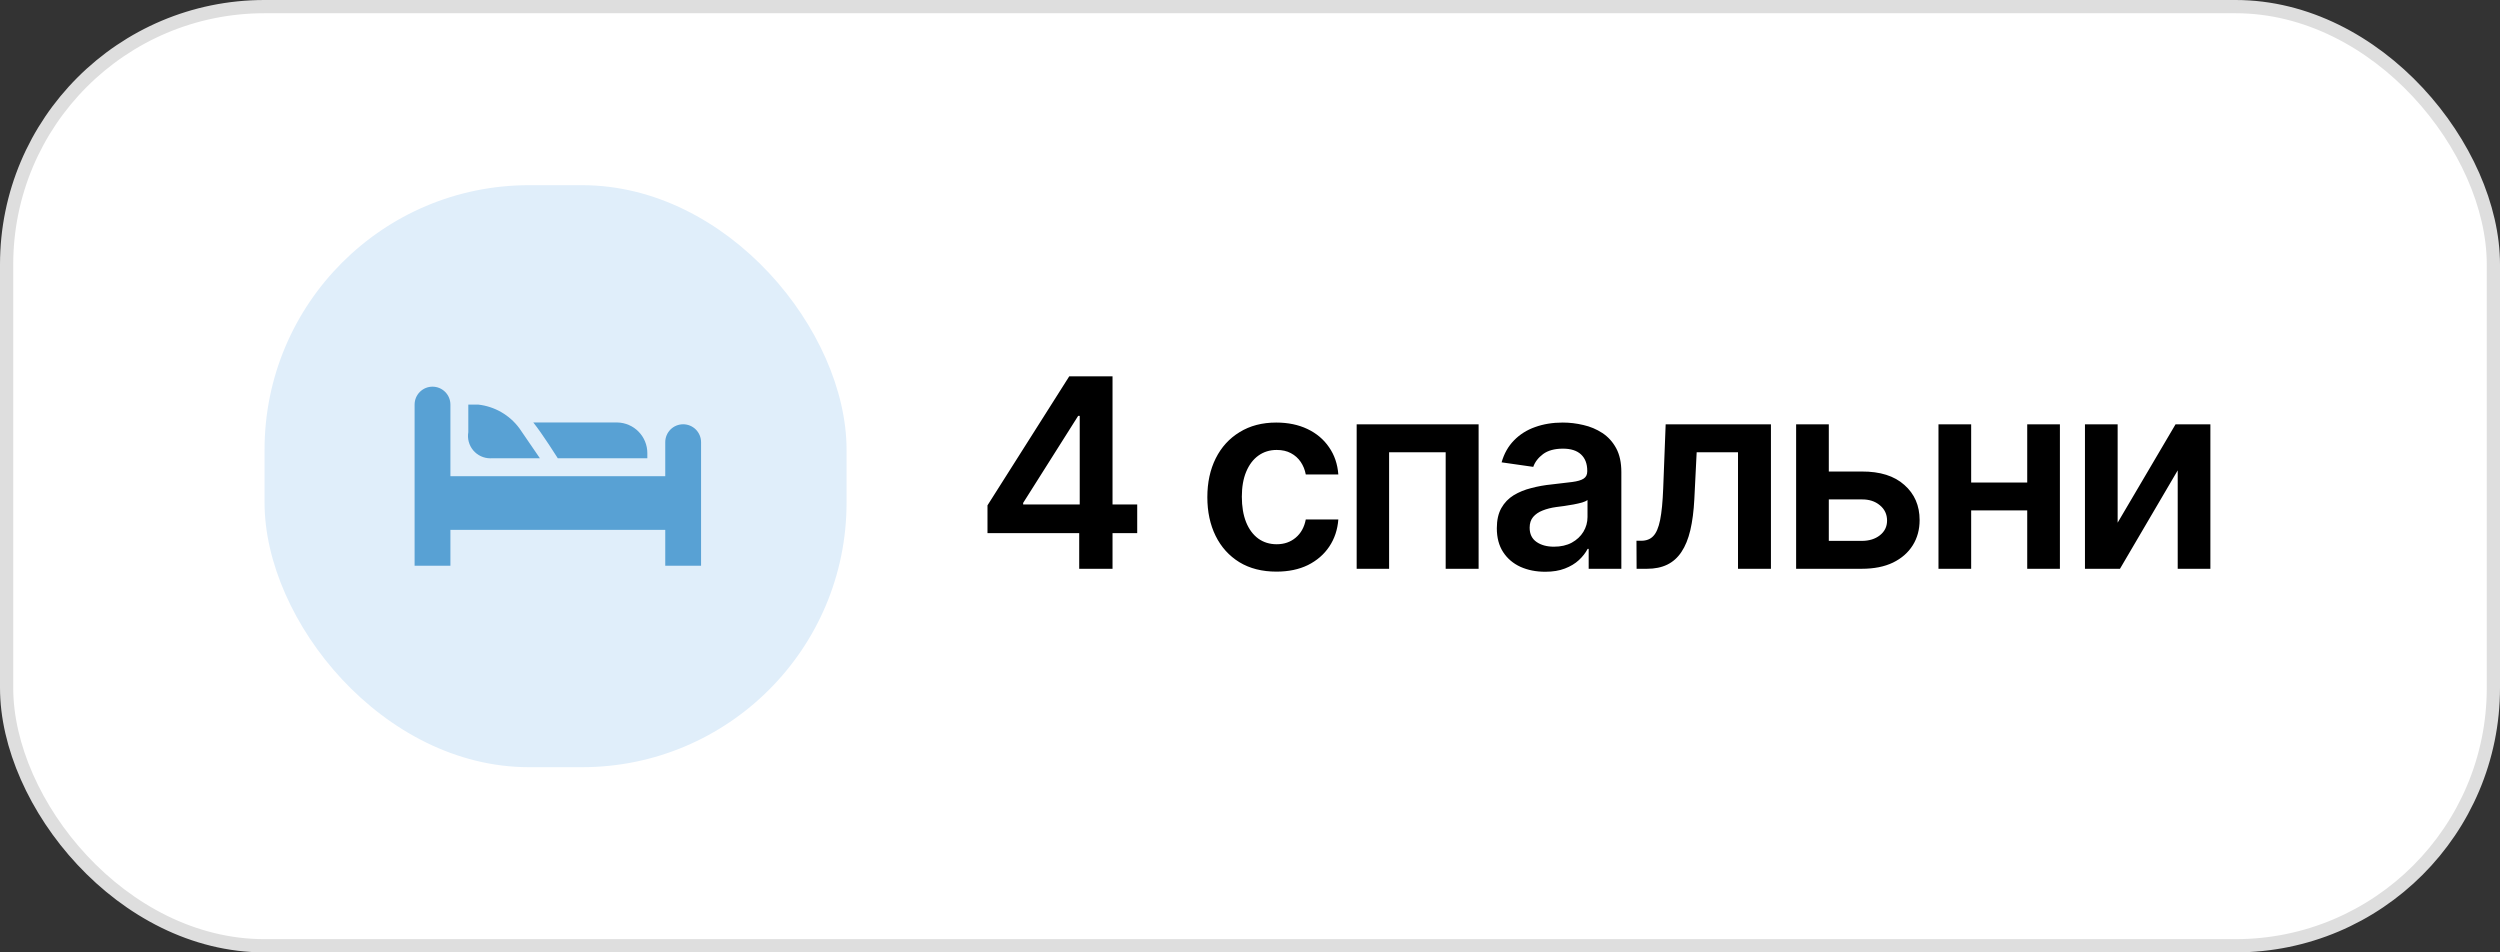
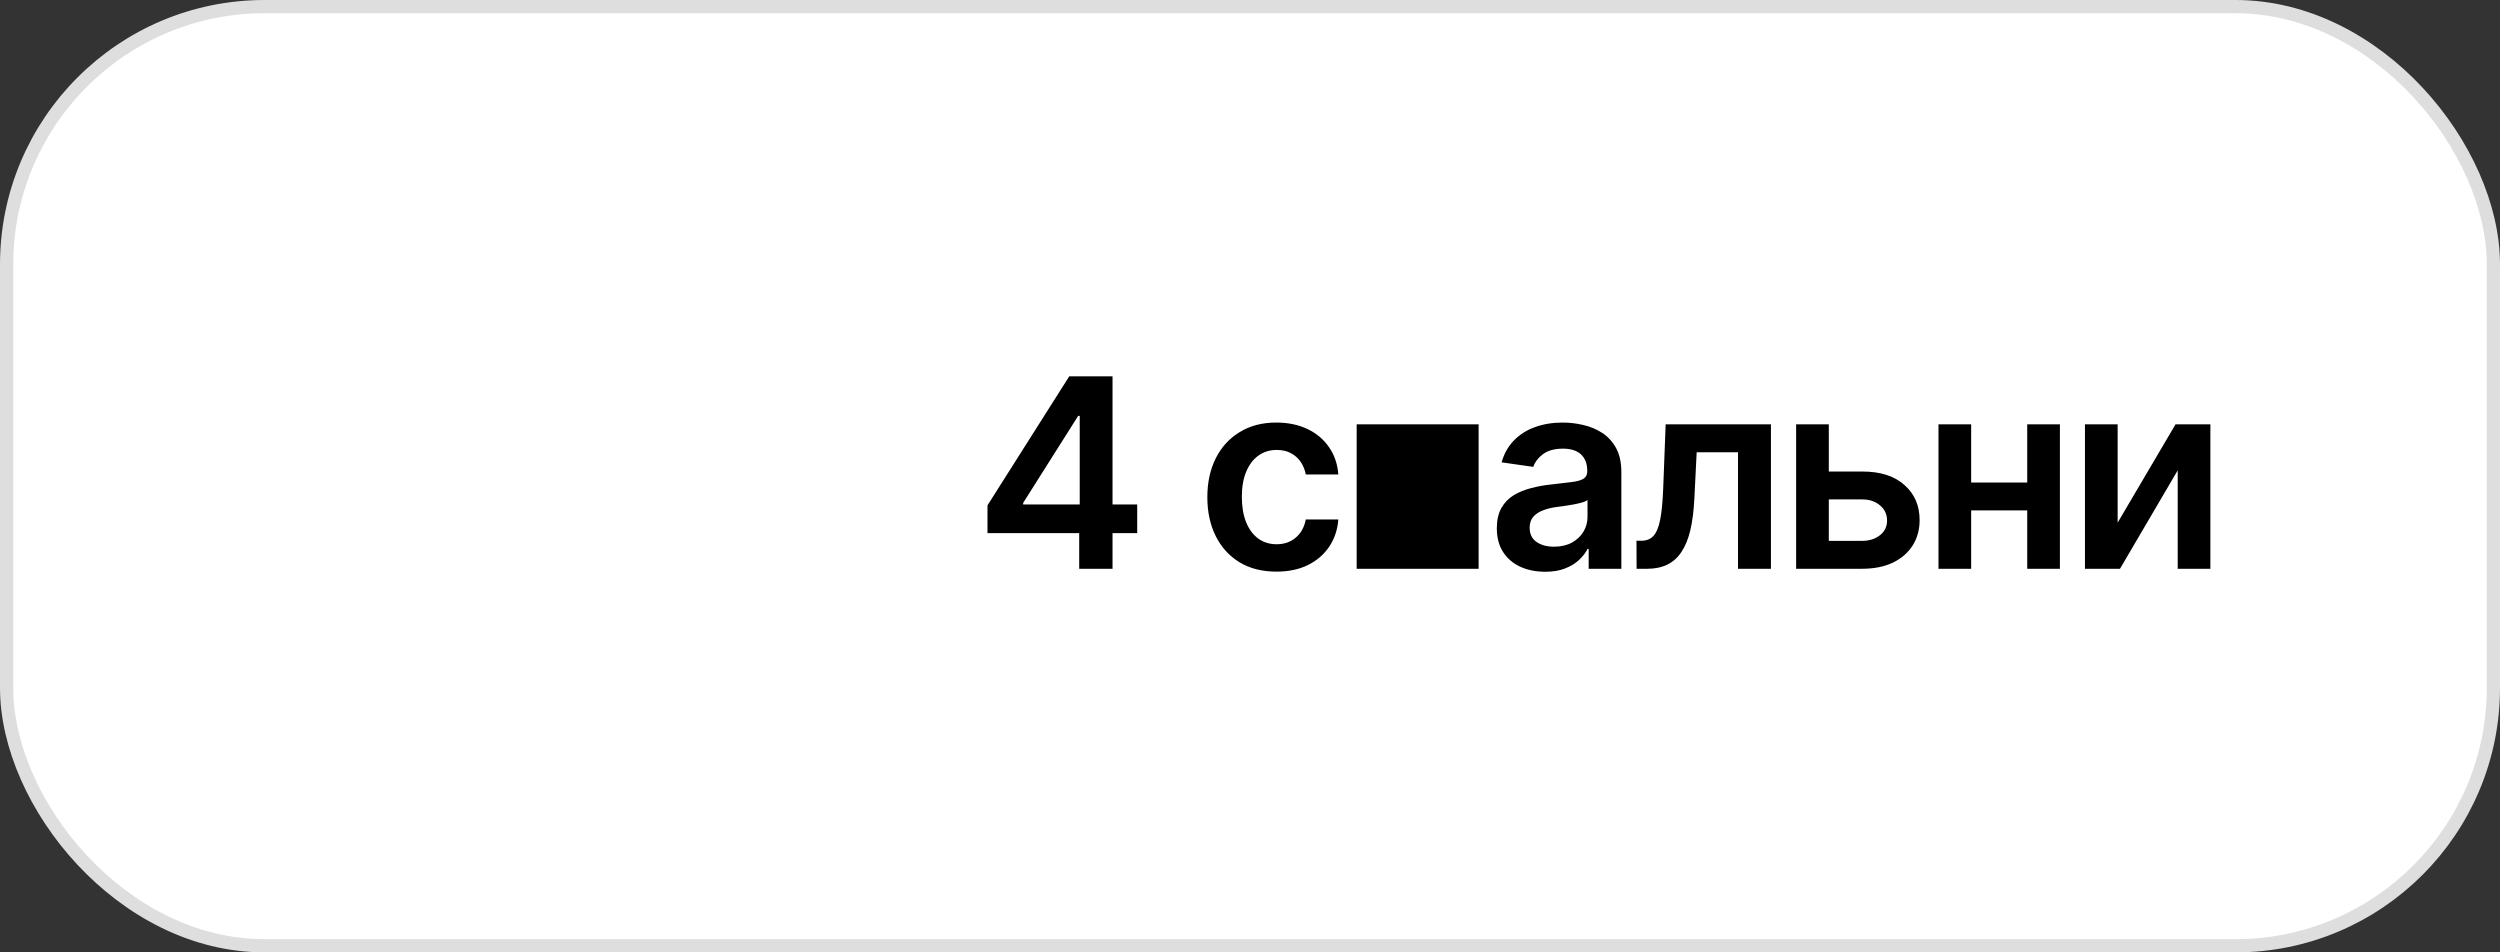
<svg xmlns="http://www.w3.org/2000/svg" width="189" height="72" viewBox="0 0 189 72" fill="none">
  <rect x="0" y="0" width="189" height="72" fill="#333333" stroke="none" />
  <rect x="0.5" y="0.5" width="188" height="71" rx="19.5" fill="white" />
  <rect x="0.5" y="0.5" width="188" height="71" rx="19.5" stroke="#DEDEDE" />
-   <rect x="20" y="14" width="44" height="44" rx="20" fill="#E0EEFA" />
  <g clip-path="url(#clip0_143_120)">
-     <path d="M37.136 34.647H40.818L39.261 32.373C38.894 31.878 38.428 31.464 37.894 31.156C37.359 30.849 36.767 30.655 36.155 30.587L35.404 30.586V32.67C35.362 32.913 35.373 33.162 35.438 33.4C35.502 33.638 35.618 33.859 35.777 34.048C35.936 34.236 36.134 34.387 36.358 34.491C36.581 34.595 36.825 34.648 37.071 34.648L37.139 34.647H37.136ZM48.939 34.647V34.254C48.939 33.648 48.701 33.065 48.276 32.633C47.852 32.2 47.274 31.951 46.668 31.939H40.317C40.994 32.779 42.171 34.647 42.171 34.647H48.939Z" fill="#58A1D4" />
-     <path d="M51.647 32.075C51.288 32.075 50.943 32.217 50.689 32.471C50.436 32.725 50.293 33.069 50.293 33.428V36H34.051V30.586C34.051 30.227 33.908 29.883 33.654 29.629C33.401 29.375 33.056 29.232 32.697 29.232C32.338 29.232 31.994 29.375 31.74 29.629C31.486 29.883 31.344 30.227 31.344 30.586V42.768H34.051V40.06H50.293V42.768H53V33.428C53 33.069 52.857 32.725 52.604 32.471C52.35 32.217 52.005 32.075 51.647 32.075Z" fill="#58A1D4" />
-   </g>
-   <path d="M74.654 40.305V38.205L80.836 28.449H82.574V31.438H81.51L77.35 38.02V38.137H85.973V40.305H74.654ZM81.588 43V39.67L81.627 38.723V28.449H84.107V43H81.588ZM96.5 43.215C95.413 43.215 94.478 42.977 93.697 42.502C92.916 42.02 92.317 41.356 91.9 40.51C91.484 39.663 91.275 38.69 91.275 37.59C91.275 36.477 91.487 35.497 91.91 34.65C92.333 33.804 92.936 33.143 93.717 32.668C94.498 32.186 95.419 31.945 96.481 31.945C97.372 31.945 98.16 32.108 98.844 32.434C99.527 32.759 100.071 33.218 100.475 33.81C100.885 34.397 101.119 35.083 101.178 35.871H98.717C98.652 35.52 98.525 35.204 98.336 34.924C98.147 34.644 97.9 34.422 97.594 34.26C97.294 34.097 96.936 34.016 96.519 34.016C95.992 34.016 95.53 34.159 95.133 34.445C94.742 34.725 94.436 35.129 94.215 35.656C93.993 36.184 93.883 36.815 93.883 37.551C93.883 38.293 93.99 38.934 94.205 39.475C94.42 40.008 94.726 40.422 95.123 40.715C95.52 41.001 95.986 41.145 96.519 41.145C97.086 41.145 97.564 40.978 97.955 40.647C98.352 40.315 98.606 39.855 98.717 39.27H101.178C101.119 40.044 100.891 40.728 100.494 41.32C100.097 41.913 99.56 42.378 98.883 42.717C98.206 43.049 97.412 43.215 96.5 43.215ZM102.564 43V32.082H111.783V43H109.293V34.191H105.016V43H102.564ZM116.822 43.225C116.126 43.225 115.501 43.101 114.947 42.853C114.394 42.6 113.958 42.228 113.639 41.74C113.32 41.252 113.16 40.65 113.16 39.934C113.16 39.322 113.274 38.814 113.502 38.41C113.73 38.007 114.039 37.684 114.43 37.443C114.827 37.203 115.273 37.02 115.768 36.897C116.262 36.766 116.773 36.675 117.301 36.623C117.945 36.551 118.466 36.49 118.863 36.438C119.26 36.385 119.547 36.301 119.723 36.184C119.905 36.066 119.996 35.884 119.996 35.637V35.588C119.996 35.06 119.84 34.65 119.527 34.357C119.215 34.065 118.759 33.918 118.16 33.918C117.529 33.918 117.027 34.055 116.656 34.328C116.292 34.602 116.044 34.924 115.914 35.295L113.521 34.953C113.71 34.289 114.023 33.736 114.459 33.293C114.895 32.844 115.426 32.508 116.051 32.287C116.682 32.059 117.379 31.945 118.141 31.945C118.661 31.945 119.182 32.007 119.703 32.131C120.224 32.248 120.702 32.45 121.139 32.736C121.575 33.023 121.923 33.407 122.184 33.889C122.444 34.37 122.574 34.973 122.574 35.695V43H120.104V41.496H120.025C119.869 41.796 119.648 42.079 119.361 42.346C119.081 42.606 118.73 42.818 118.307 42.98C117.89 43.143 117.395 43.225 116.822 43.225ZM117.477 41.33C117.997 41.33 118.447 41.229 118.824 41.027C119.202 40.819 119.495 40.546 119.703 40.207C119.911 39.862 120.016 39.488 120.016 39.084V37.805C119.931 37.87 119.794 37.932 119.605 37.99C119.417 38.042 119.202 38.091 118.961 38.137C118.72 38.182 118.482 38.221 118.248 38.254C118.02 38.286 117.822 38.312 117.652 38.332C117.268 38.384 116.923 38.472 116.617 38.596C116.318 38.713 116.08 38.876 115.904 39.084C115.729 39.292 115.641 39.562 115.641 39.895C115.641 40.37 115.813 40.728 116.158 40.969C116.503 41.21 116.943 41.33 117.477 41.33ZM123.727 43L123.717 40.881H124.078C124.462 40.881 124.765 40.764 124.986 40.529C125.214 40.295 125.387 39.891 125.504 39.318C125.621 38.739 125.699 37.941 125.738 36.926L125.924 32.082H133.883V43H131.393V34.191H128.268L128.092 37.727C128.046 38.632 127.945 39.416 127.789 40.08C127.633 40.744 127.408 41.294 127.115 41.73C126.829 42.16 126.471 42.479 126.041 42.688C125.611 42.896 125.104 43 124.518 43H123.727ZM137.535 35.647H140.748C142.135 35.64 143.209 35.978 143.971 36.662C144.739 37.339 145.123 38.225 145.123 39.318C145.123 40.035 144.951 40.669 144.605 41.223C144.26 41.776 143.762 42.212 143.111 42.531C142.46 42.844 141.673 43 140.748 43H135.787V32.082H138.258V40.891H140.748C141.301 40.891 141.757 40.751 142.115 40.471C142.48 40.184 142.662 39.813 142.662 39.357C142.662 38.882 142.48 38.495 142.115 38.195C141.757 37.896 141.301 37.749 140.748 37.756H137.535V35.647ZM154.029 36.477V38.586H148.238V36.477H154.029ZM149.02 32.082V43H146.549V32.082H149.02ZM155.729 32.082V43H153.258V32.082H155.729ZM160.094 39.514L164.469 32.082H167.105V43H164.635V35.559L160.27 43H157.623V32.082H160.094V39.514Z" fill="black" />
+     </g>
+   <path d="M74.654 40.305V38.205L80.836 28.449H82.574V31.438H81.51L77.35 38.02V38.137H85.973V40.305H74.654ZM81.588 43V39.67L81.627 38.723V28.449H84.107V43H81.588ZM96.5 43.215C95.413 43.215 94.478 42.977 93.697 42.502C92.916 42.02 92.317 41.356 91.9 40.51C91.484 39.663 91.275 38.69 91.275 37.59C91.275 36.477 91.487 35.497 91.91 34.65C92.333 33.804 92.936 33.143 93.717 32.668C94.498 32.186 95.419 31.945 96.481 31.945C97.372 31.945 98.16 32.108 98.844 32.434C99.527 32.759 100.071 33.218 100.475 33.81C100.885 34.397 101.119 35.083 101.178 35.871H98.717C98.652 35.52 98.525 35.204 98.336 34.924C98.147 34.644 97.9 34.422 97.594 34.26C97.294 34.097 96.936 34.016 96.519 34.016C95.992 34.016 95.53 34.159 95.133 34.445C94.742 34.725 94.436 35.129 94.215 35.656C93.993 36.184 93.883 36.815 93.883 37.551C93.883 38.293 93.99 38.934 94.205 39.475C94.42 40.008 94.726 40.422 95.123 40.715C95.52 41.001 95.986 41.145 96.519 41.145C97.086 41.145 97.564 40.978 97.955 40.647C98.352 40.315 98.606 39.855 98.717 39.27H101.178C101.119 40.044 100.891 40.728 100.494 41.32C100.097 41.913 99.56 42.378 98.883 42.717C98.206 43.049 97.412 43.215 96.5 43.215ZM102.564 43V32.082H111.783V43H109.293H105.016V43H102.564ZM116.822 43.225C116.126 43.225 115.501 43.101 114.947 42.853C114.394 42.6 113.958 42.228 113.639 41.74C113.32 41.252 113.16 40.65 113.16 39.934C113.16 39.322 113.274 38.814 113.502 38.41C113.73 38.007 114.039 37.684 114.43 37.443C114.827 37.203 115.273 37.02 115.768 36.897C116.262 36.766 116.773 36.675 117.301 36.623C117.945 36.551 118.466 36.49 118.863 36.438C119.26 36.385 119.547 36.301 119.723 36.184C119.905 36.066 119.996 35.884 119.996 35.637V35.588C119.996 35.06 119.84 34.65 119.527 34.357C119.215 34.065 118.759 33.918 118.16 33.918C117.529 33.918 117.027 34.055 116.656 34.328C116.292 34.602 116.044 34.924 115.914 35.295L113.521 34.953C113.71 34.289 114.023 33.736 114.459 33.293C114.895 32.844 115.426 32.508 116.051 32.287C116.682 32.059 117.379 31.945 118.141 31.945C118.661 31.945 119.182 32.007 119.703 32.131C120.224 32.248 120.702 32.45 121.139 32.736C121.575 33.023 121.923 33.407 122.184 33.889C122.444 34.37 122.574 34.973 122.574 35.695V43H120.104V41.496H120.025C119.869 41.796 119.648 42.079 119.361 42.346C119.081 42.606 118.73 42.818 118.307 42.98C117.89 43.143 117.395 43.225 116.822 43.225ZM117.477 41.33C117.997 41.33 118.447 41.229 118.824 41.027C119.202 40.819 119.495 40.546 119.703 40.207C119.911 39.862 120.016 39.488 120.016 39.084V37.805C119.931 37.87 119.794 37.932 119.605 37.99C119.417 38.042 119.202 38.091 118.961 38.137C118.72 38.182 118.482 38.221 118.248 38.254C118.02 38.286 117.822 38.312 117.652 38.332C117.268 38.384 116.923 38.472 116.617 38.596C116.318 38.713 116.08 38.876 115.904 39.084C115.729 39.292 115.641 39.562 115.641 39.895C115.641 40.37 115.813 40.728 116.158 40.969C116.503 41.21 116.943 41.33 117.477 41.33ZM123.727 43L123.717 40.881H124.078C124.462 40.881 124.765 40.764 124.986 40.529C125.214 40.295 125.387 39.891 125.504 39.318C125.621 38.739 125.699 37.941 125.738 36.926L125.924 32.082H133.883V43H131.393V34.191H128.268L128.092 37.727C128.046 38.632 127.945 39.416 127.789 40.08C127.633 40.744 127.408 41.294 127.115 41.73C126.829 42.16 126.471 42.479 126.041 42.688C125.611 42.896 125.104 43 124.518 43H123.727ZM137.535 35.647H140.748C142.135 35.64 143.209 35.978 143.971 36.662C144.739 37.339 145.123 38.225 145.123 39.318C145.123 40.035 144.951 40.669 144.605 41.223C144.26 41.776 143.762 42.212 143.111 42.531C142.46 42.844 141.673 43 140.748 43H135.787V32.082H138.258V40.891H140.748C141.301 40.891 141.757 40.751 142.115 40.471C142.48 40.184 142.662 39.813 142.662 39.357C142.662 38.882 142.48 38.495 142.115 38.195C141.757 37.896 141.301 37.749 140.748 37.756H137.535V35.647ZM154.029 36.477V38.586H148.238V36.477H154.029ZM149.02 32.082V43H146.549V32.082H149.02ZM155.729 32.082V43H153.258V32.082H155.729ZM160.094 39.514L164.469 32.082H167.105V43H164.635V35.559L160.27 43H157.623V32.082H160.094V39.514Z" fill="black" />
  <defs>
    <clipPath id="clip0_143_120">
-       <rect width="21.656" height="21.656" fill="white" transform="translate(31.344 25.172)" />
-     </clipPath>
+       </clipPath>
  </defs>
</svg>